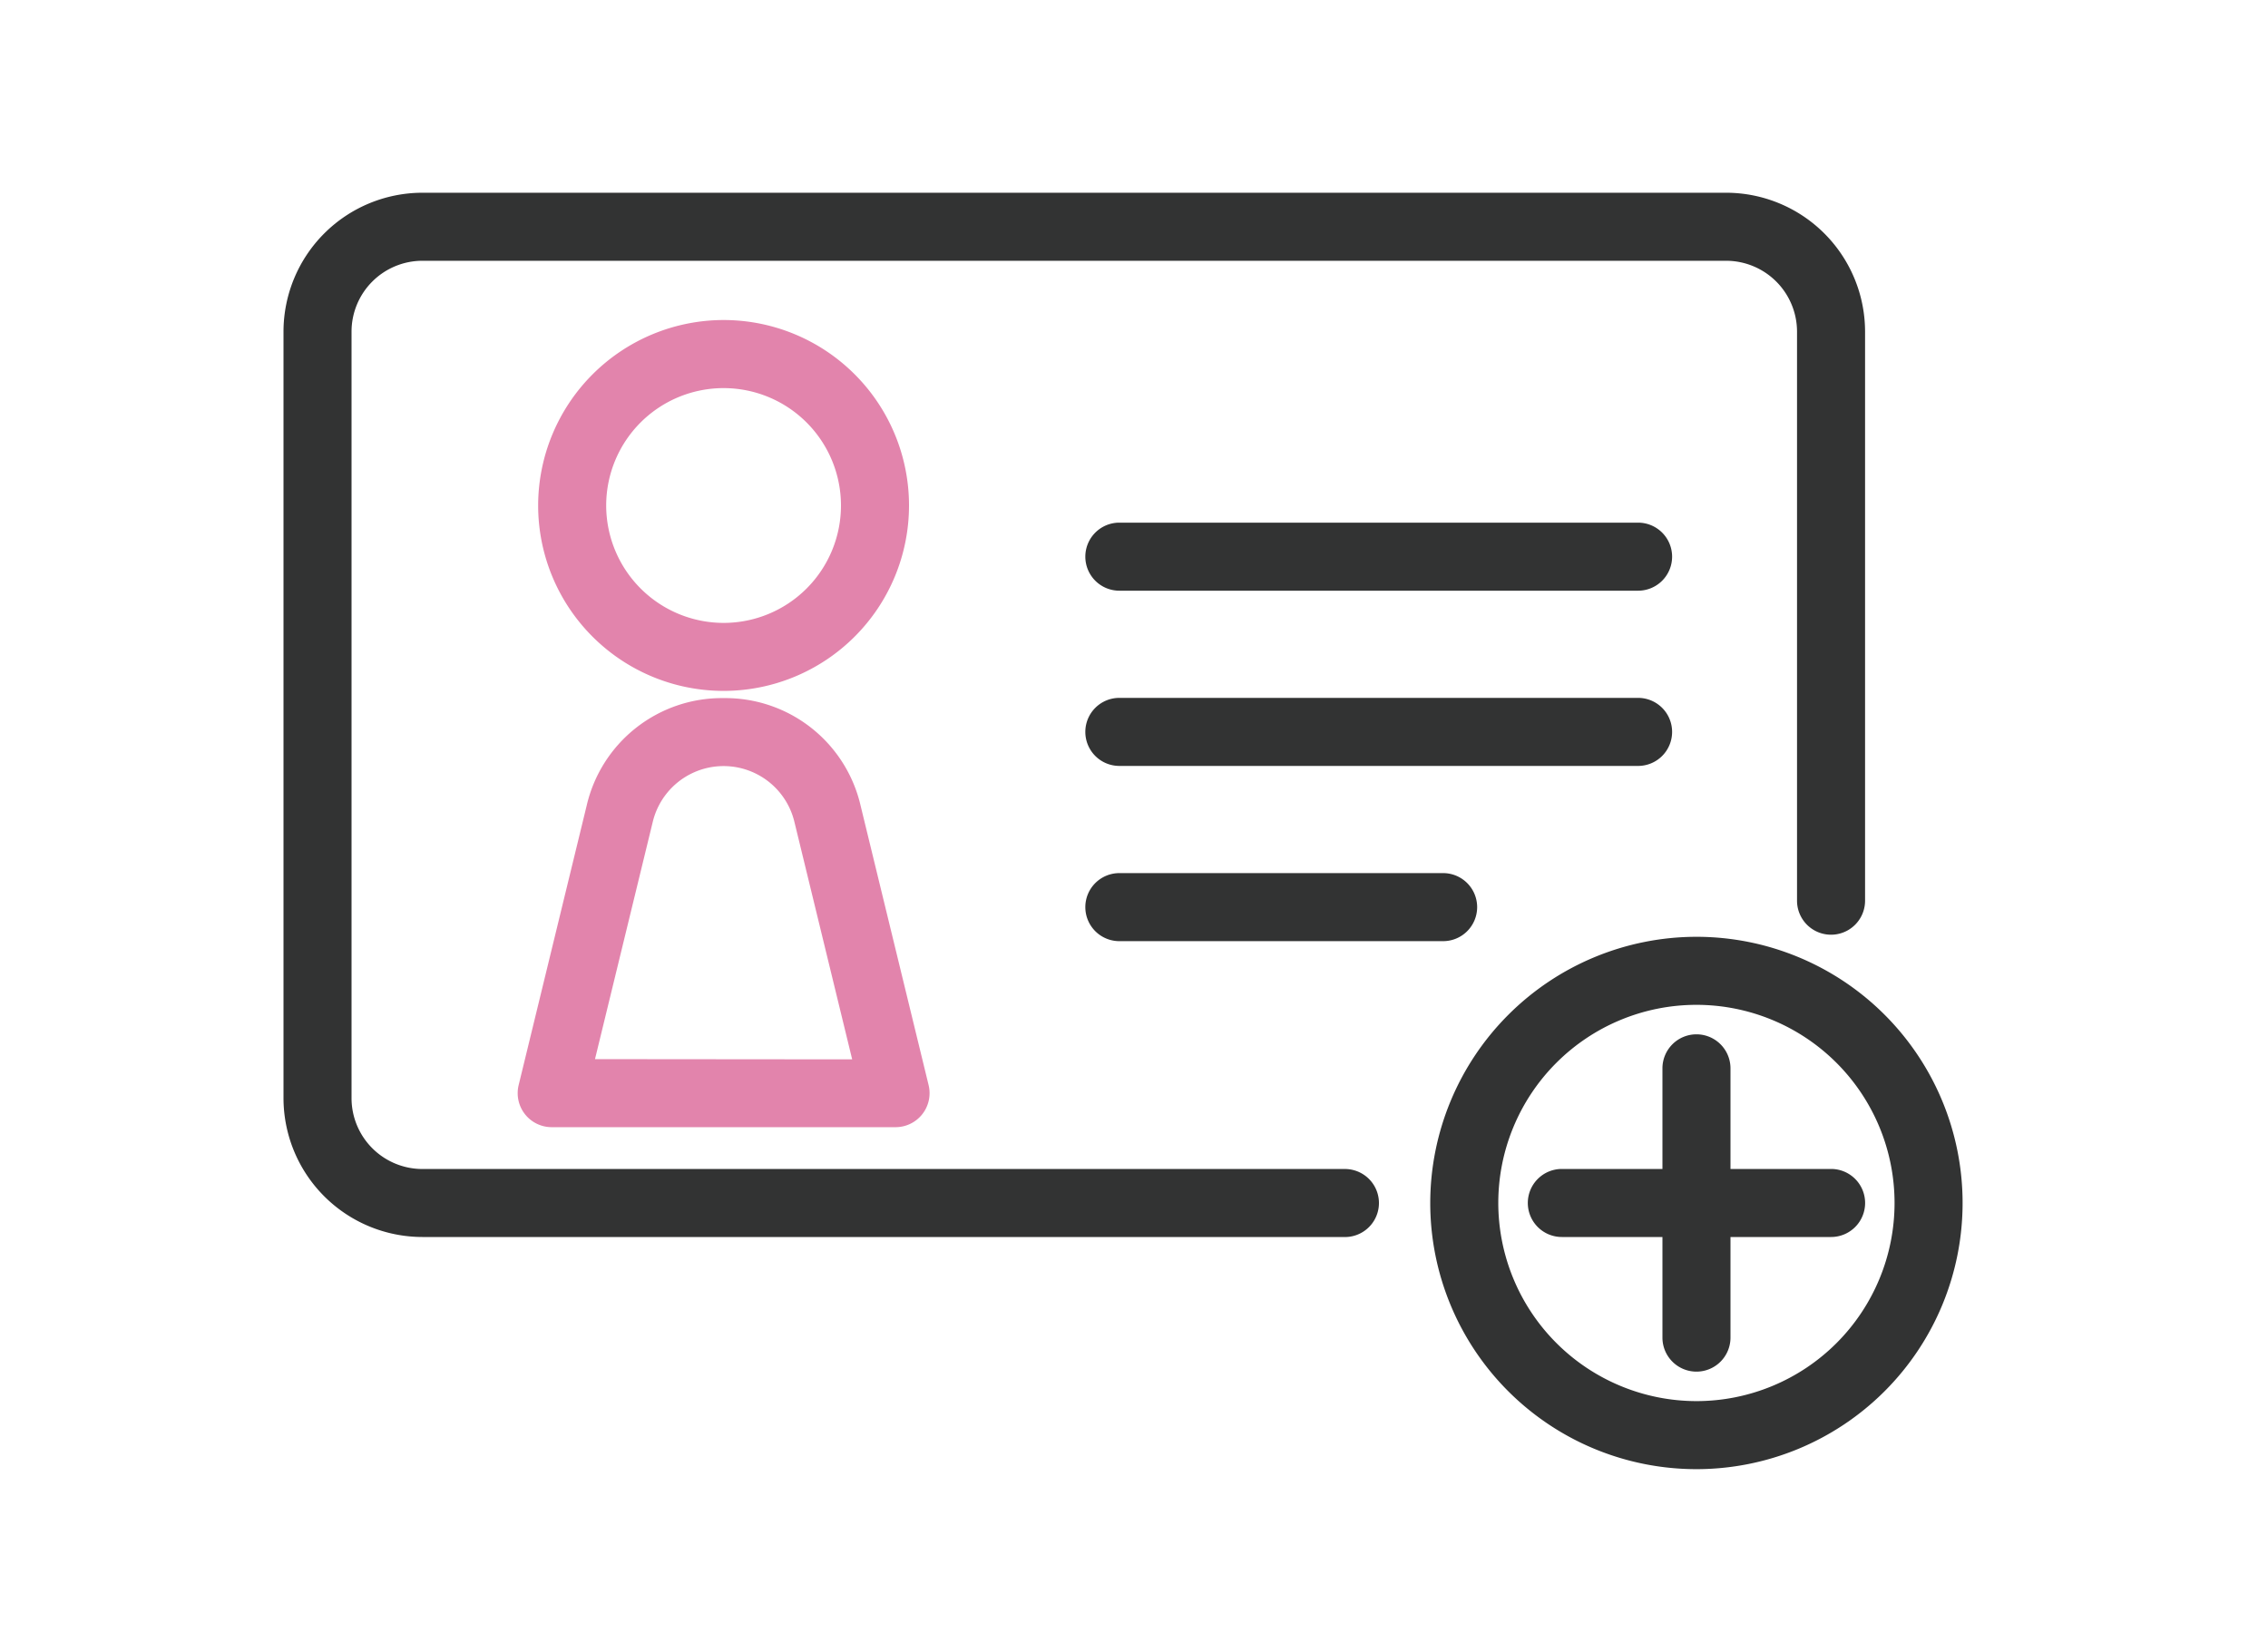
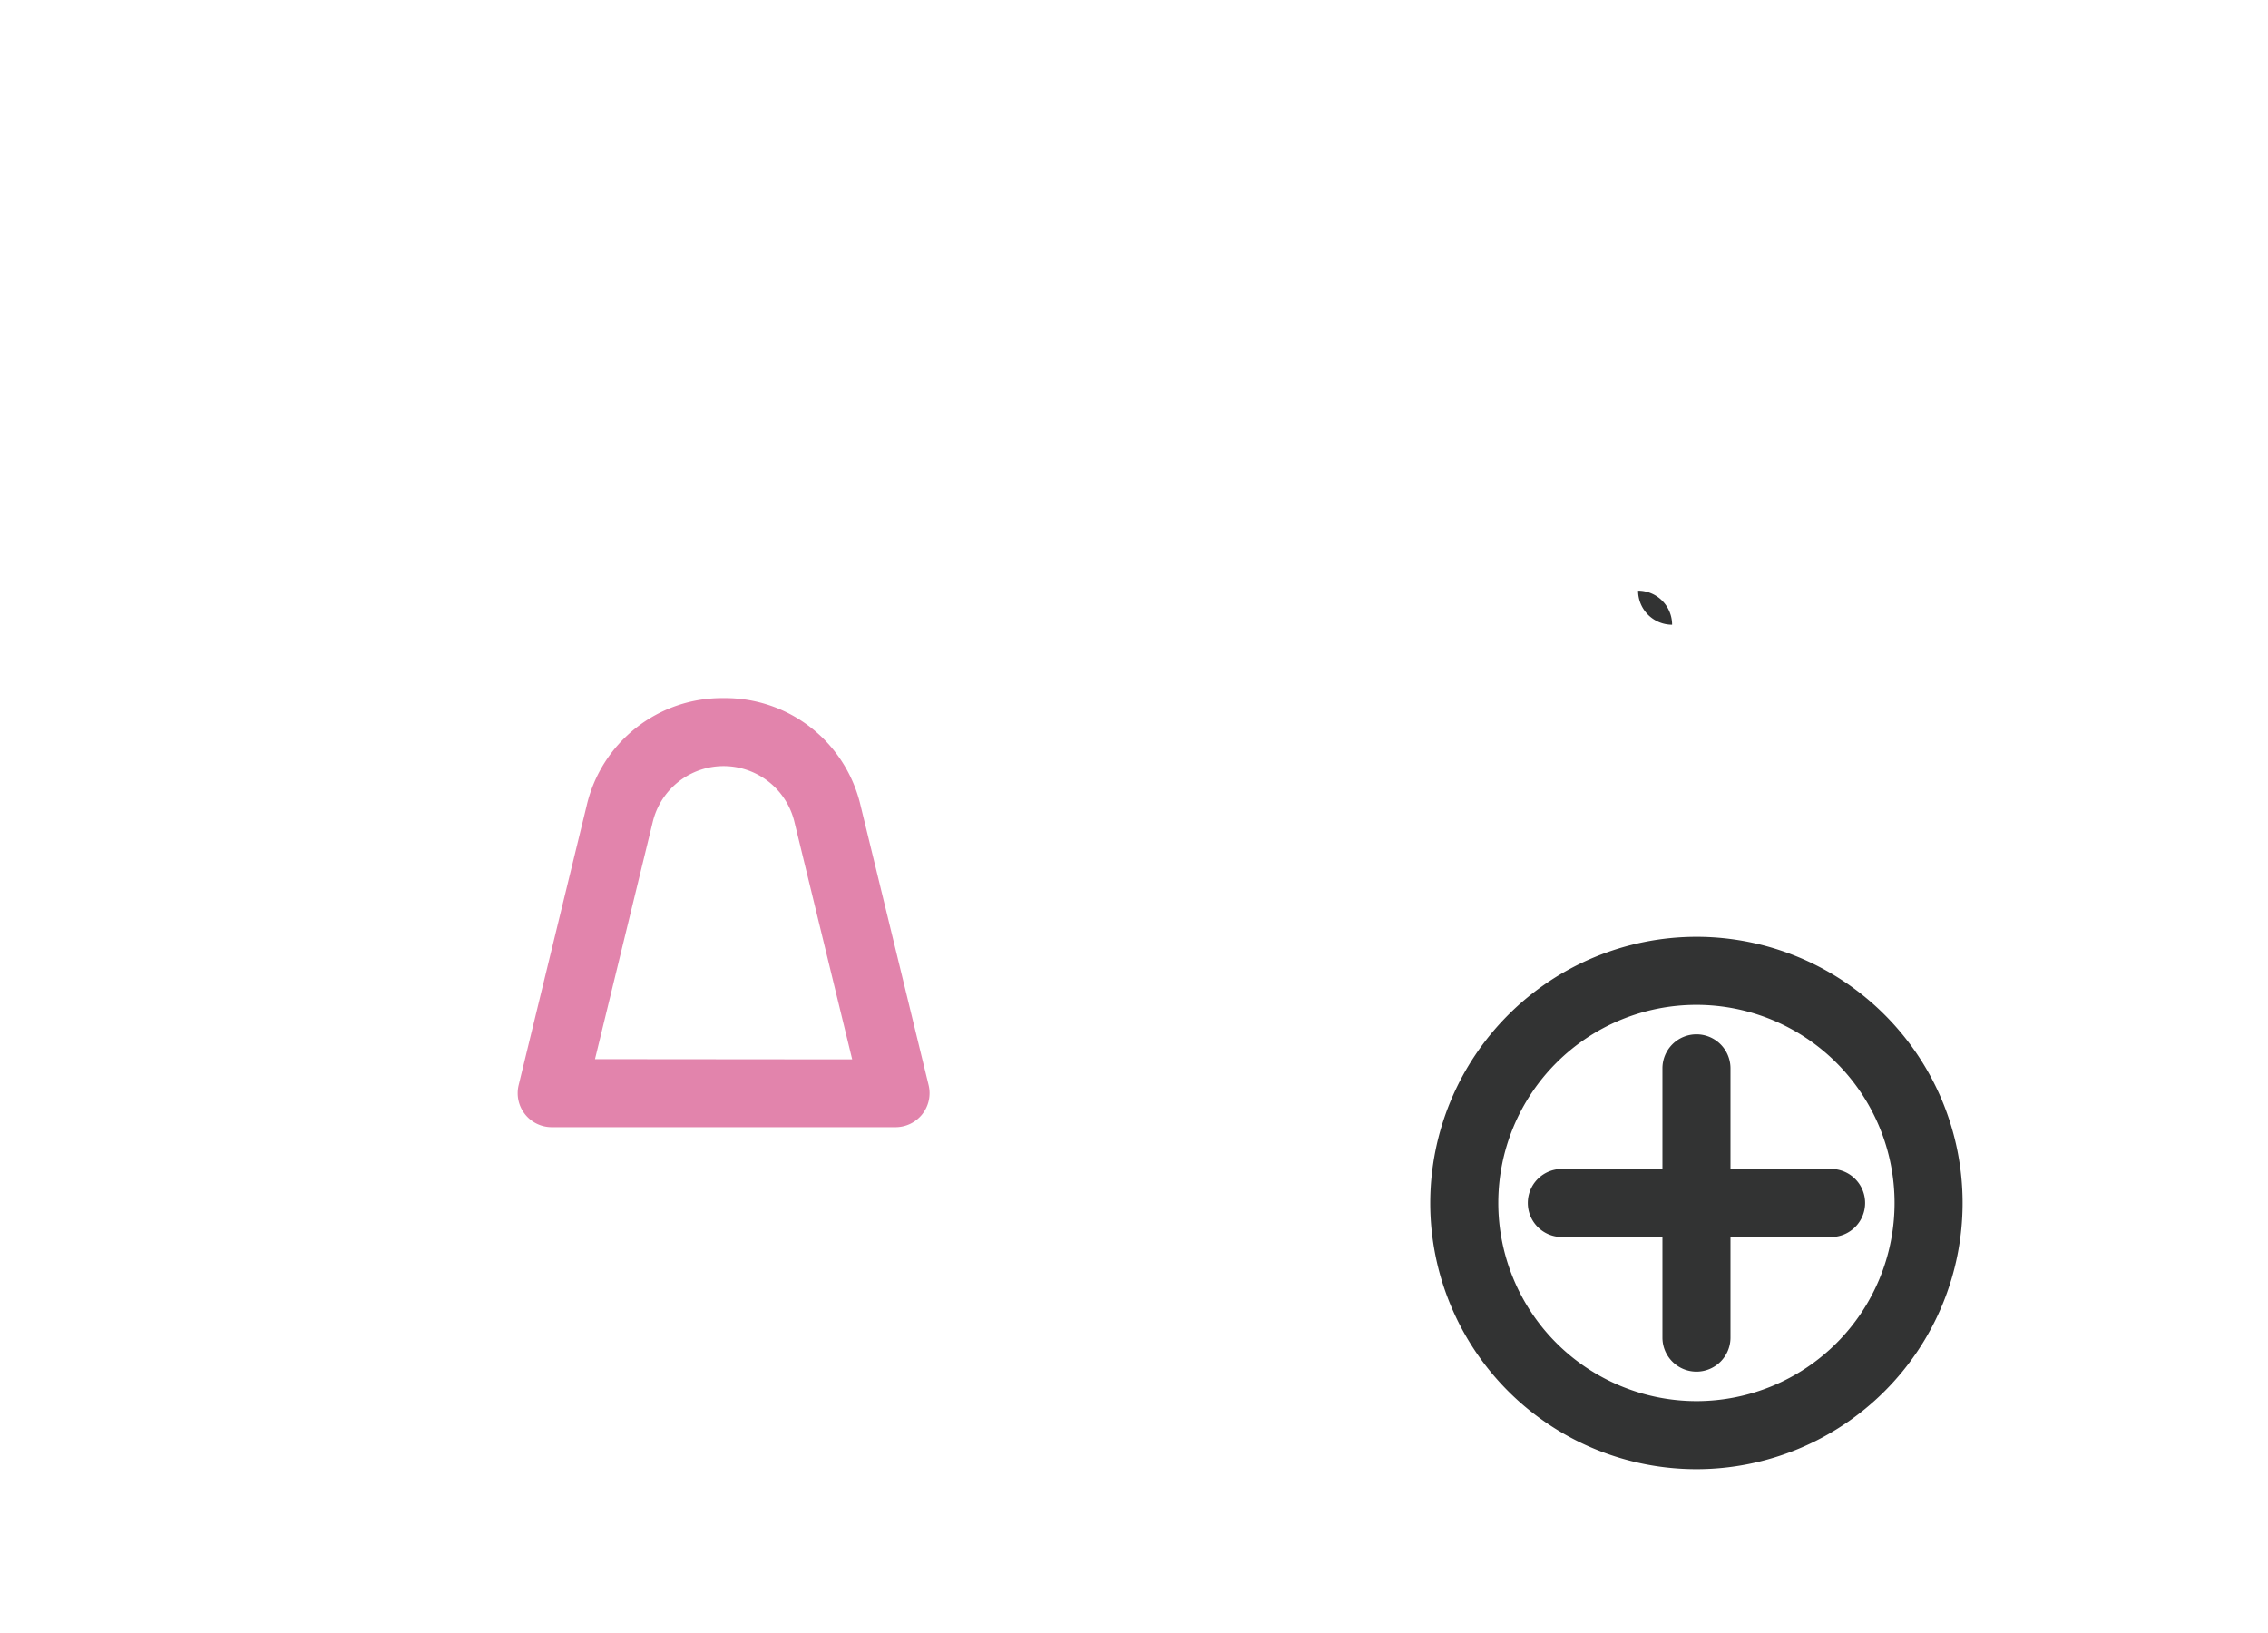
<svg xmlns="http://www.w3.org/2000/svg" width="50" height="36" viewBox="0 0 50 36">
  <defs>
    <clipPath id="clip-path">
      <rect id="長方形_23843" data-name="長方形 23843" width="50" height="36" transform="translate(-16457 -16014)" fill="#fff" stroke="#707070" stroke-width="1" opacity="0.455" />
    </clipPath>
  </defs>
  <g id="マスクグループ_11" data-name="マスクグループ 11" transform="translate(16457 16014)" clip-path="url(#clip-path)">
    <g id="グループ_11027" data-name="グループ 11027" transform="translate(-7327.456 -18039.457)">
-       <path id="パス_56416" data-name="パス 56416" d="M11.553,3.584A4.088,4.088,0,1,1,7.464,7.672,4.093,4.093,0,0,1,11.553,3.584Zm0,6.677A2.588,2.588,0,1,0,8.964,7.672,2.591,2.591,0,0,0,11.553,10.261Z" transform="translate(-9125.144 2028.928)" fill="#e284ac" />
      <path id="パス_56417" data-name="パス 56417" d="M11.38,15.1A3.06,3.06,0,0,1,14.4,17.468l1.5,6.164a.75.75,0,0,1-.729.927H7.591a.75.75,0,0,1-.729-.927l1.5-6.164A3.06,3.06,0,0,1,11.38,15.1Zm2.835,7.964-1.274-5.237a1.606,1.606,0,0,0-3.122,0L8.545,23.059Z" transform="translate(-9124.972 2025.747)" fill="#e284ac" />
      <path id="パス_56418" data-name="パス 56418" d="M40.509,22.373a5.868,5.868,0,1,1-5.868,5.868A5.874,5.874,0,0,1,40.509,22.373Zm0,10.236a4.368,4.368,0,1,0-4.368-4.368A4.373,4.373,0,0,0,40.509,32.609Z" transform="translate(-9132.654 2023.736)" fill="#323333" />
-       <path id="線_136" data-name="線 136" d="M11.436.75H0A.75.75,0,0,1-.75,0,.75.75,0,0,1,0-.75H11.436a.75.75,0,0,1,.75.75A.75.75,0,0,1,11.436.75Z" transform="translate(-9104.867 2037.729)" fill="#323333" />
-       <path id="線_137" data-name="線 137" d="M11.436.75H0A.75.75,0,0,1-.75,0,.75.75,0,0,1,0-.75H11.436a.75.75,0,0,1,.75.75A.75.75,0,0,1,11.436.75Z" transform="translate(-9104.867 2041.592)" fill="#323333" />
-       <path id="線_138" data-name="線 138" d="M7.138.75H0A.75.75,0,0,1-.75,0,.75.75,0,0,1,0-.75H7.138a.75.75,0,0,1,.75.75A.75.75,0,0,1,7.138.75Z" transform="translate(-9104.867 2045.455)" fill="#323333" />
+       <path id="線_136" data-name="線 136" d="M11.436.75H0H11.436a.75.75,0,0,1,.75.75A.75.75,0,0,1,11.436.75Z" transform="translate(-9104.867 2037.729)" fill="#323333" />
      <path id="線_139" data-name="線 139" d="M5.936.75H0A.75.75,0,0,1-.75,0,.75.75,0,0,1,0-.75H5.936a.75.75,0,0,1,.75.75A.75.75,0,0,1,5.936.75Z" transform="translate(-9095.112 2051.977)" fill="#323333" />
      <path id="線_140" data-name="線 140" d="M0,6.686a.75.75,0,0,1-.75-.75V0A.75.75,0,0,1,0-.75.75.75,0,0,1,.75,0V5.936A.75.75,0,0,1,0,6.686Z" transform="translate(-9092.144 2049.009)" fill="#323333" />
-       <path id="パス_56419" data-name="パス 56419" d="M23.106,22.727H2.767A3.065,3.065,0,0,1-.294,19.666V2.767A3.065,3.065,0,0,1,2.767-.294H31.511a3.065,3.065,0,0,1,3.062,3.061V15.313a.75.75,0,1,1-1.5,0V2.767a1.564,1.564,0,0,0-1.562-1.561H2.767A1.563,1.563,0,0,0,1.206,2.767v16.9a1.563,1.563,0,0,0,1.561,1.561H23.106a.75.75,0,0,1,0,1.5Z" transform="translate(-9123 2030)" fill="#323333" />
    </g>
  </g>
</svg>